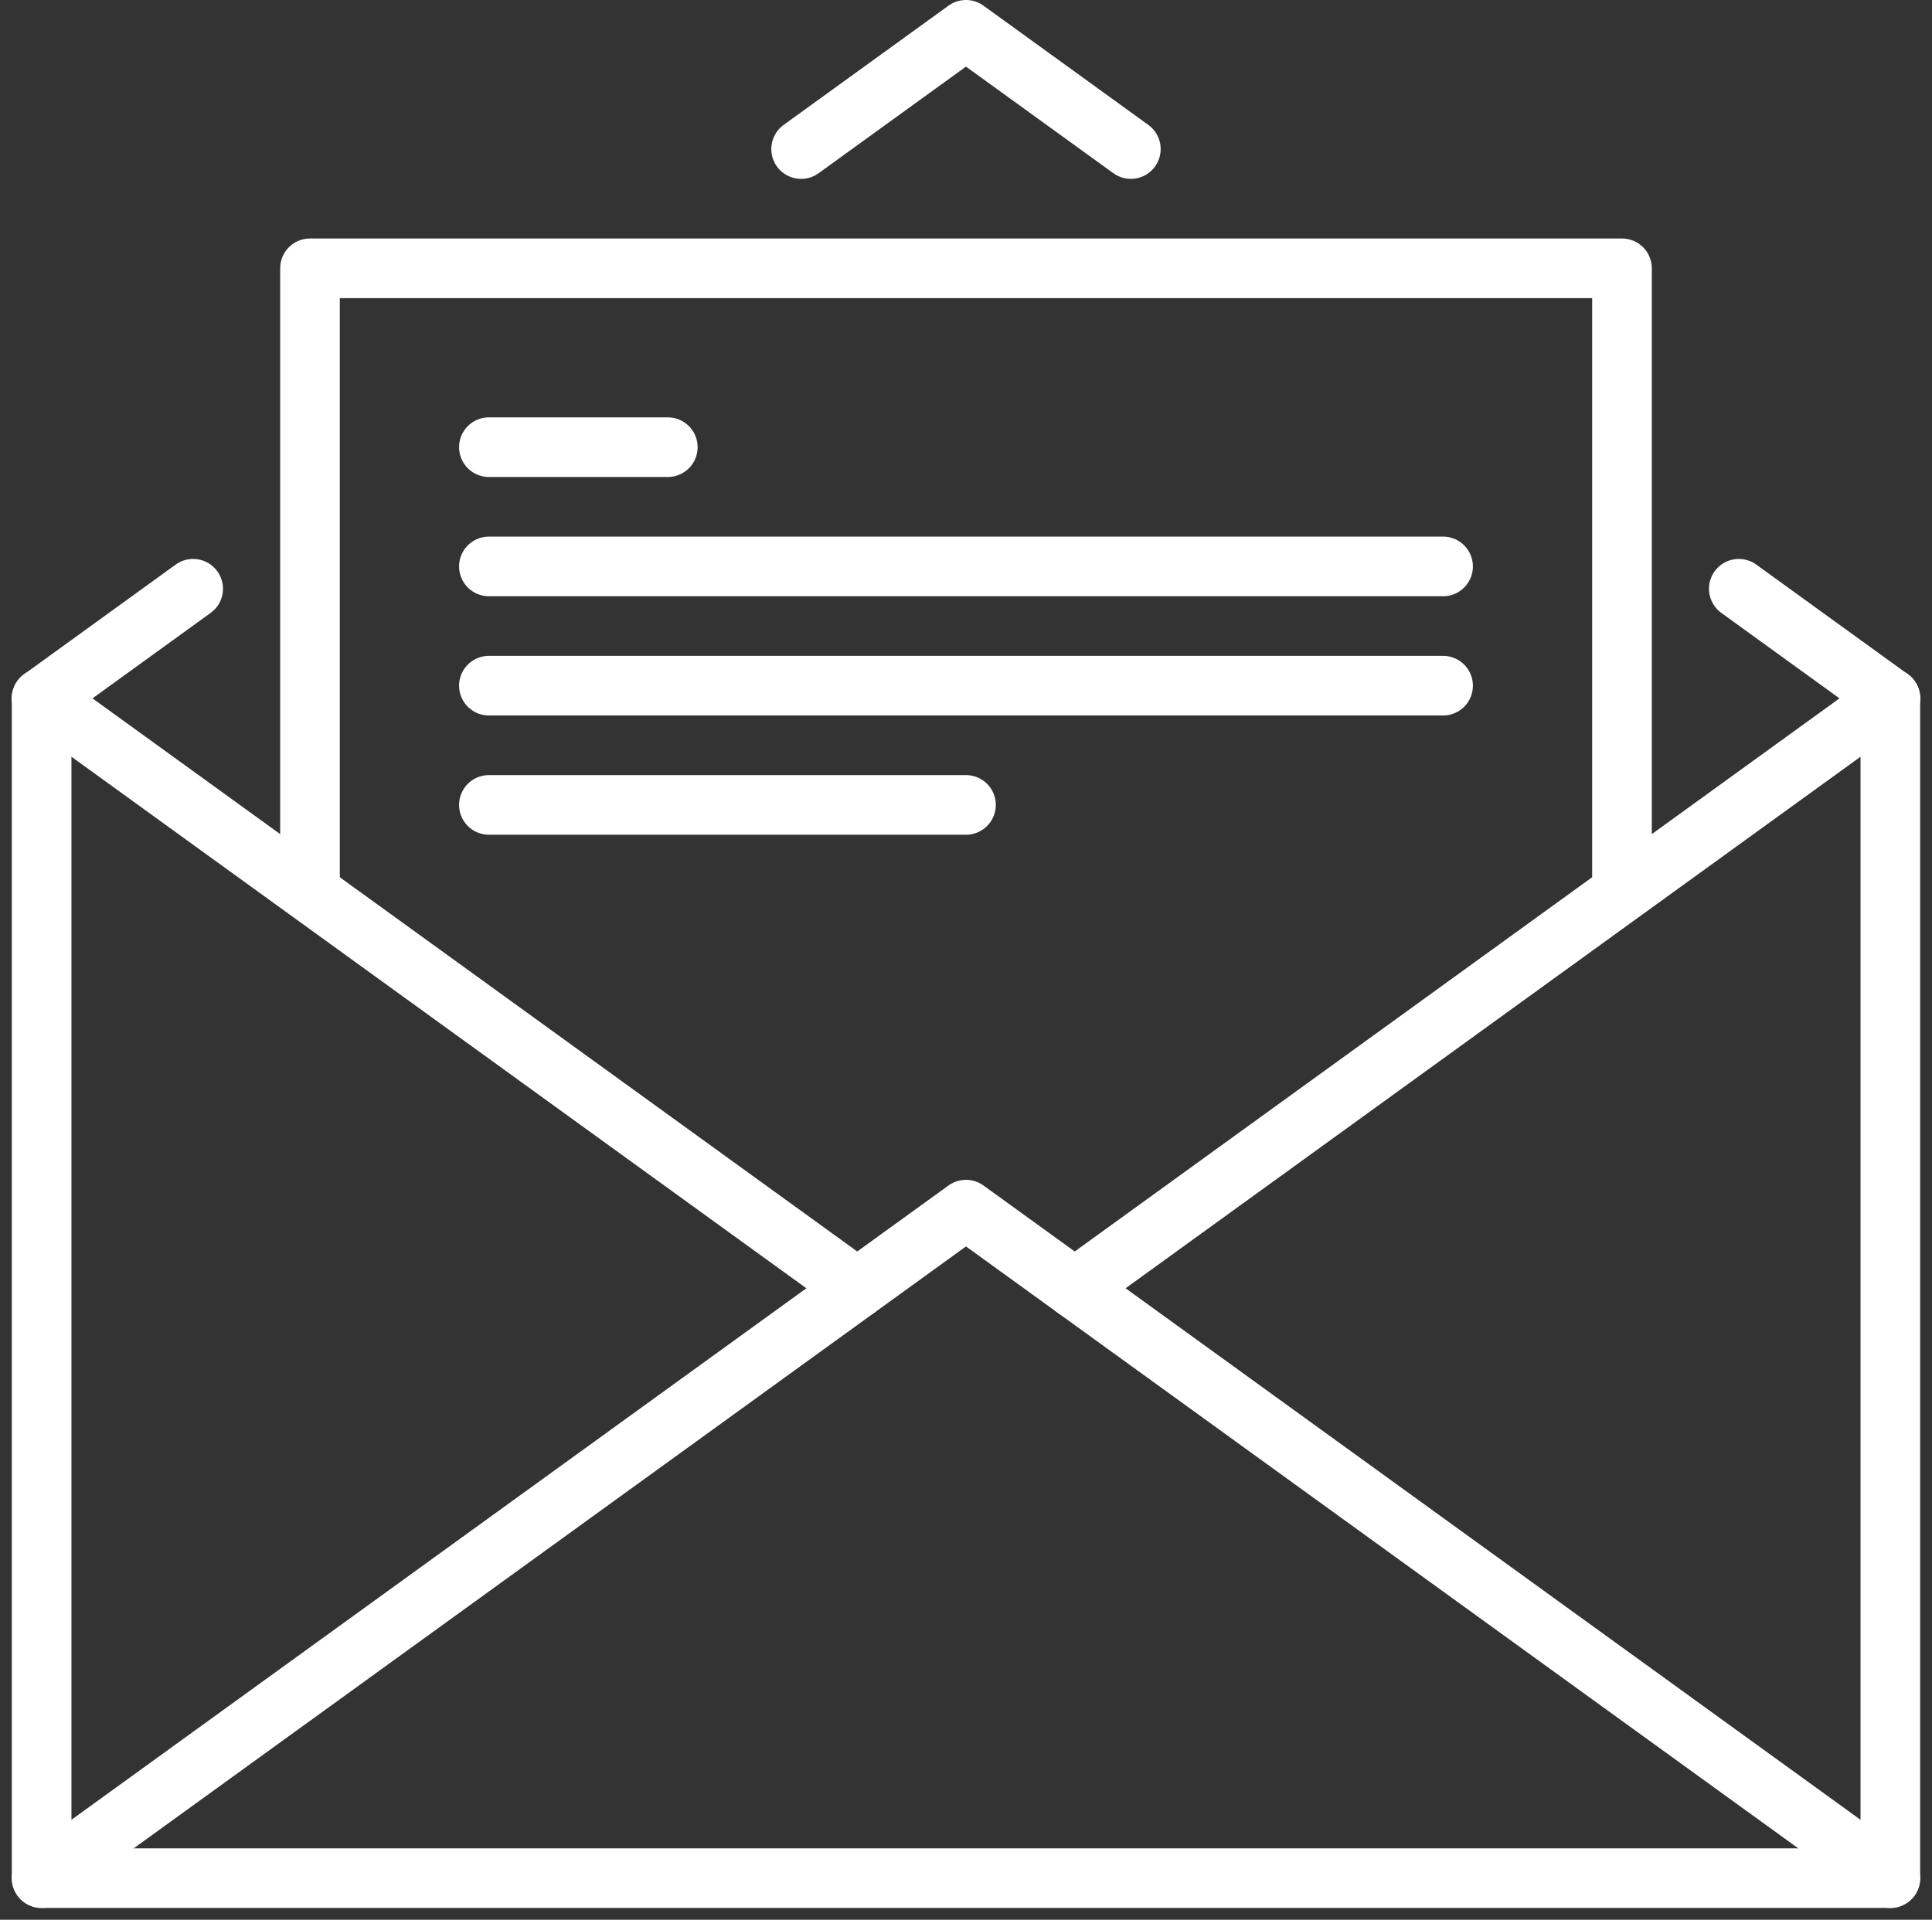
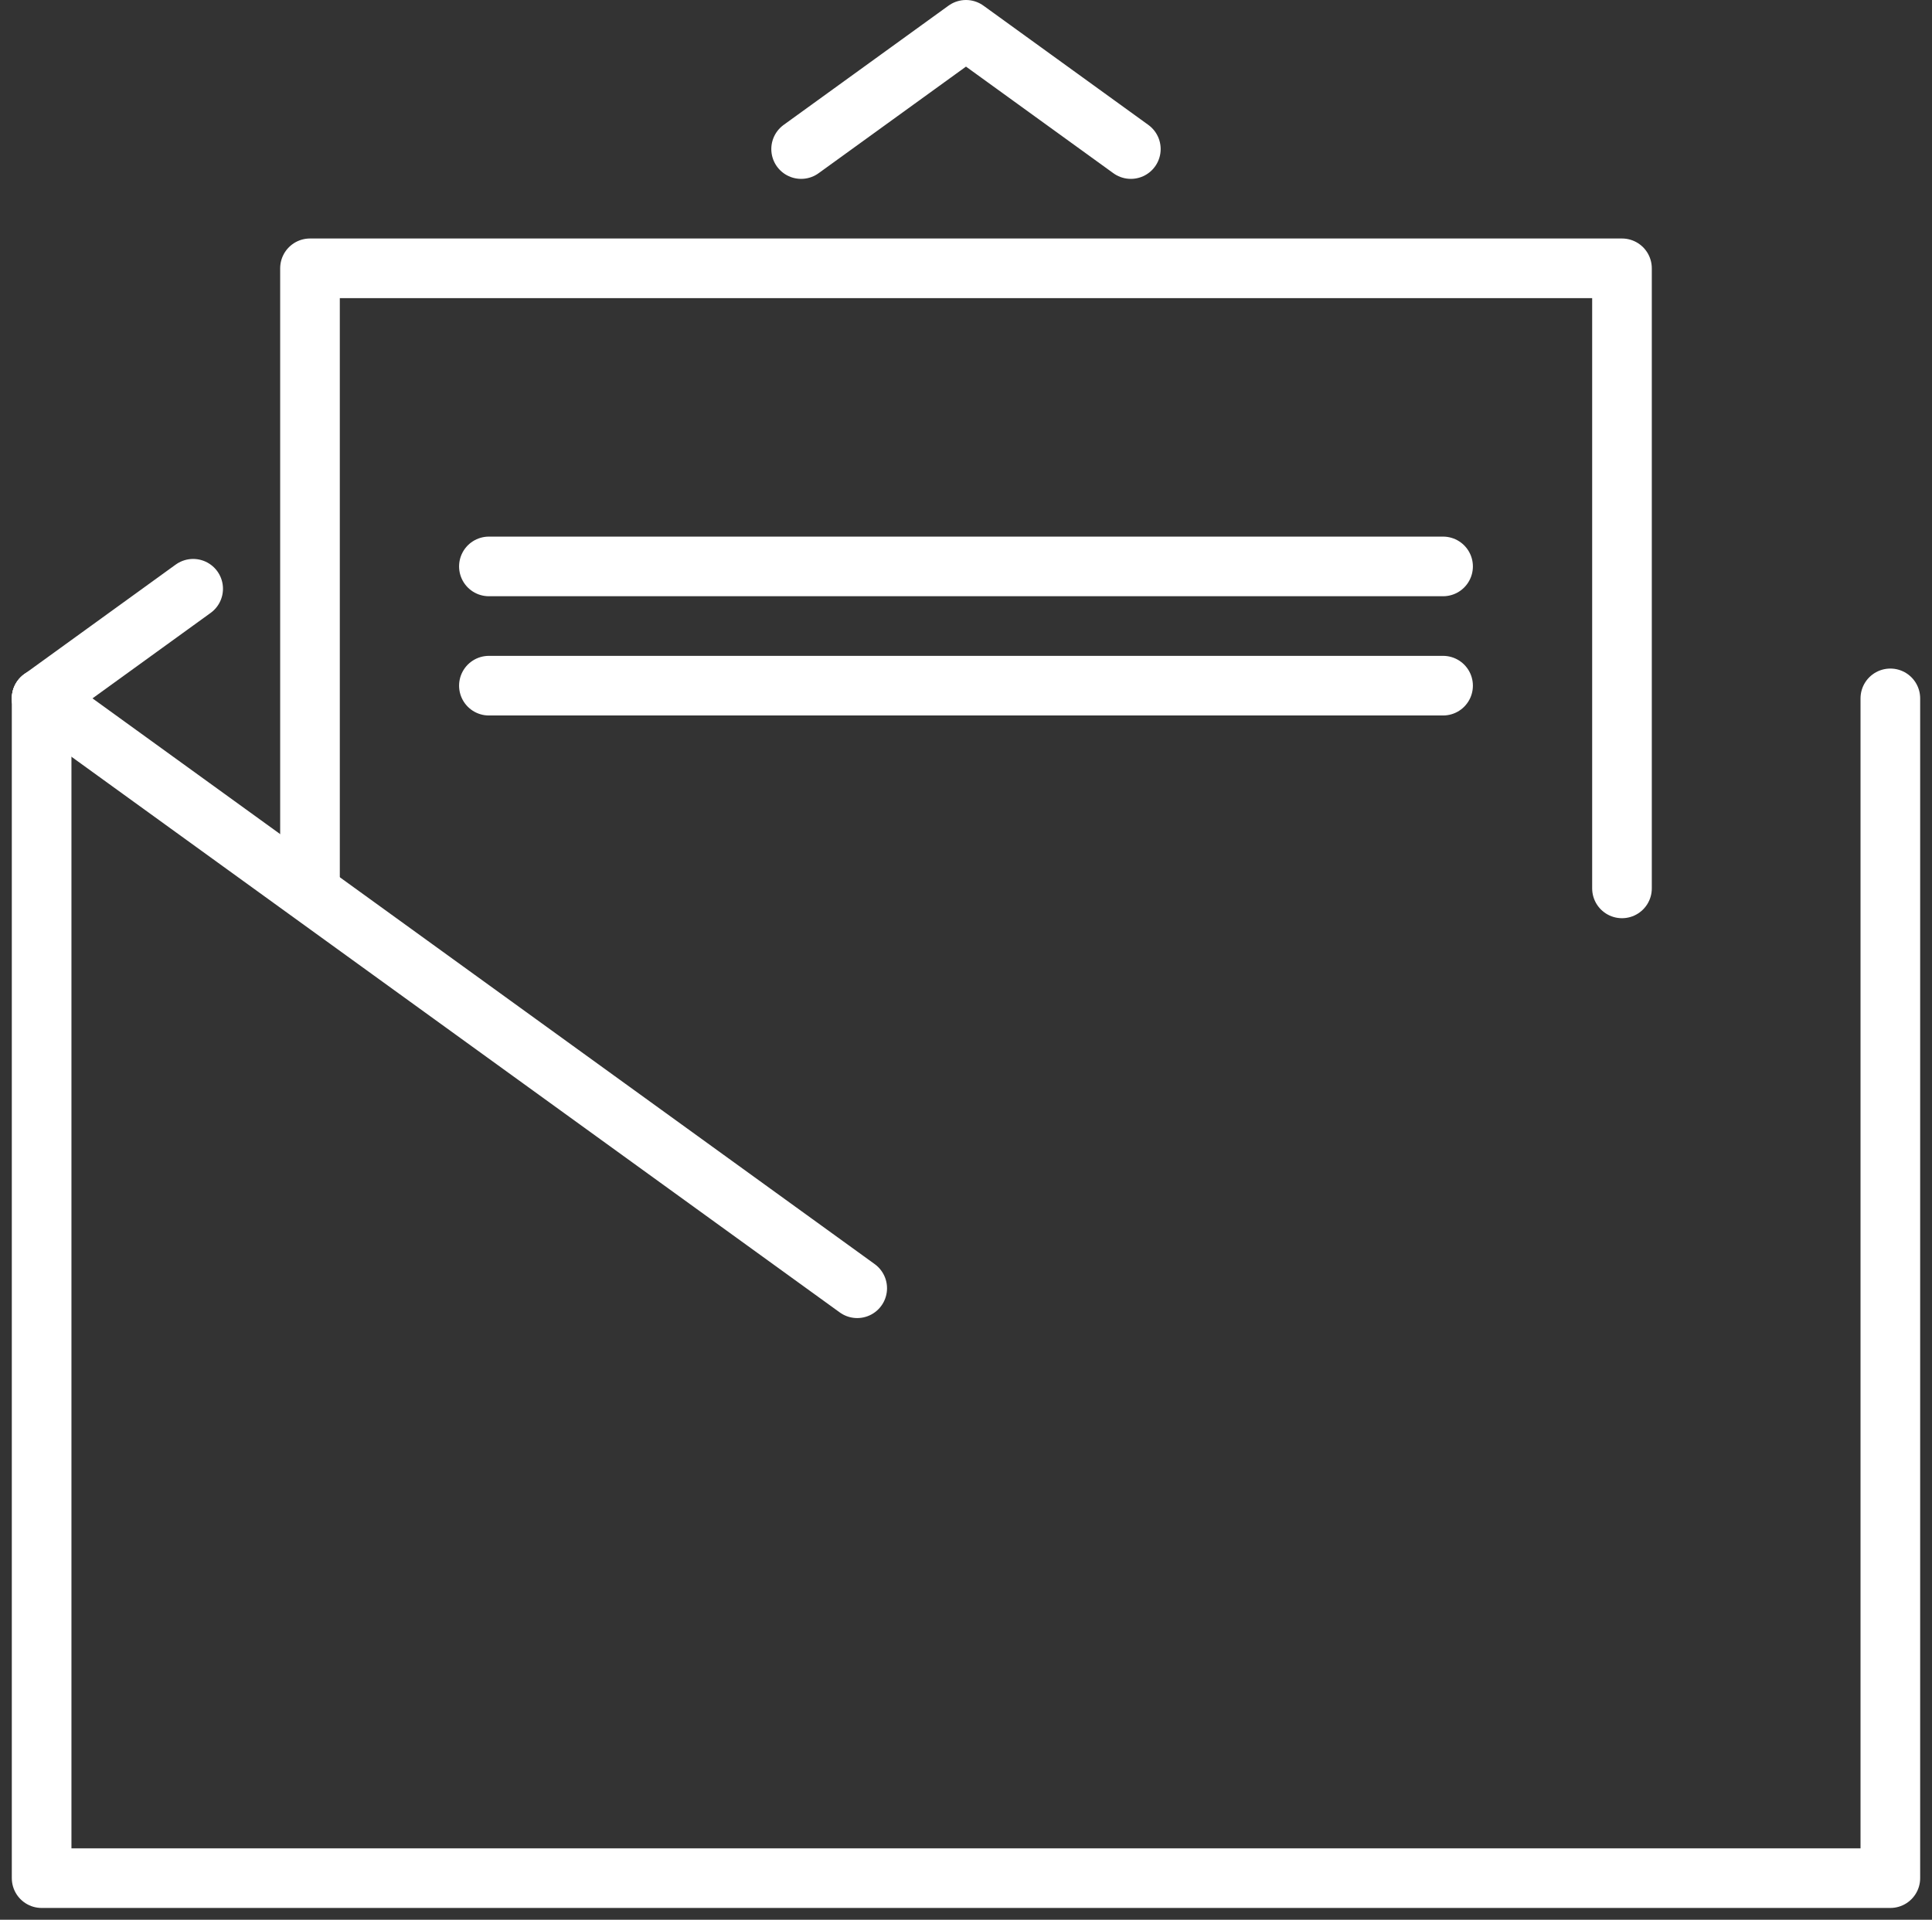
<svg xmlns="http://www.w3.org/2000/svg" width="64.793" height="64.396" viewBox="0 0 64.793 64.396">
  <rect x="0" y="0" width="64.793" height="64.396" fill="#333333" stroke="none" />
  <defs>
    <style>.a{fill:none;stroke:#fff;stroke-linecap:round;stroke-linejoin:round;stroke-width:2px;}</style>
  </defs>
  <g transform="translate(278.396 -312.592)">
-     <path class="a" d="M-277,375.592l31-22.424,31,22.424" />
    <line class="a" y1="3.677" x2="5.082" transform="translate(-277 332.341)" />
    <path class="a" d="M-215,336.018v39.574h-62V336.018" />
    <path class="a" d="M-240.471,317.592l-5.529-4-5.529,4" />
-     <line class="a" x1="5.082" y1="3.677" transform="translate(-220.082 332.341)" />
-     <line class="a" y1="19.788" x2="27.354" transform="translate(-242.354 336.018)" />
    <line class="a" x2="27.352" y2="19.787" transform="translate(-277 336.018)" />
    <path class="a" d="M-268,342.392v-20.8h44v20.8" />
-     <line class="a" x2="6" transform="translate(-262 327.592)" />
    <line class="a" x2="32" transform="translate(-262 331.592)" />
    <line class="a" x2="32" transform="translate(-262 335.592)" />
-     <line class="a" x2="16" transform="translate(-262 339.592)" />
  </g>
</svg>